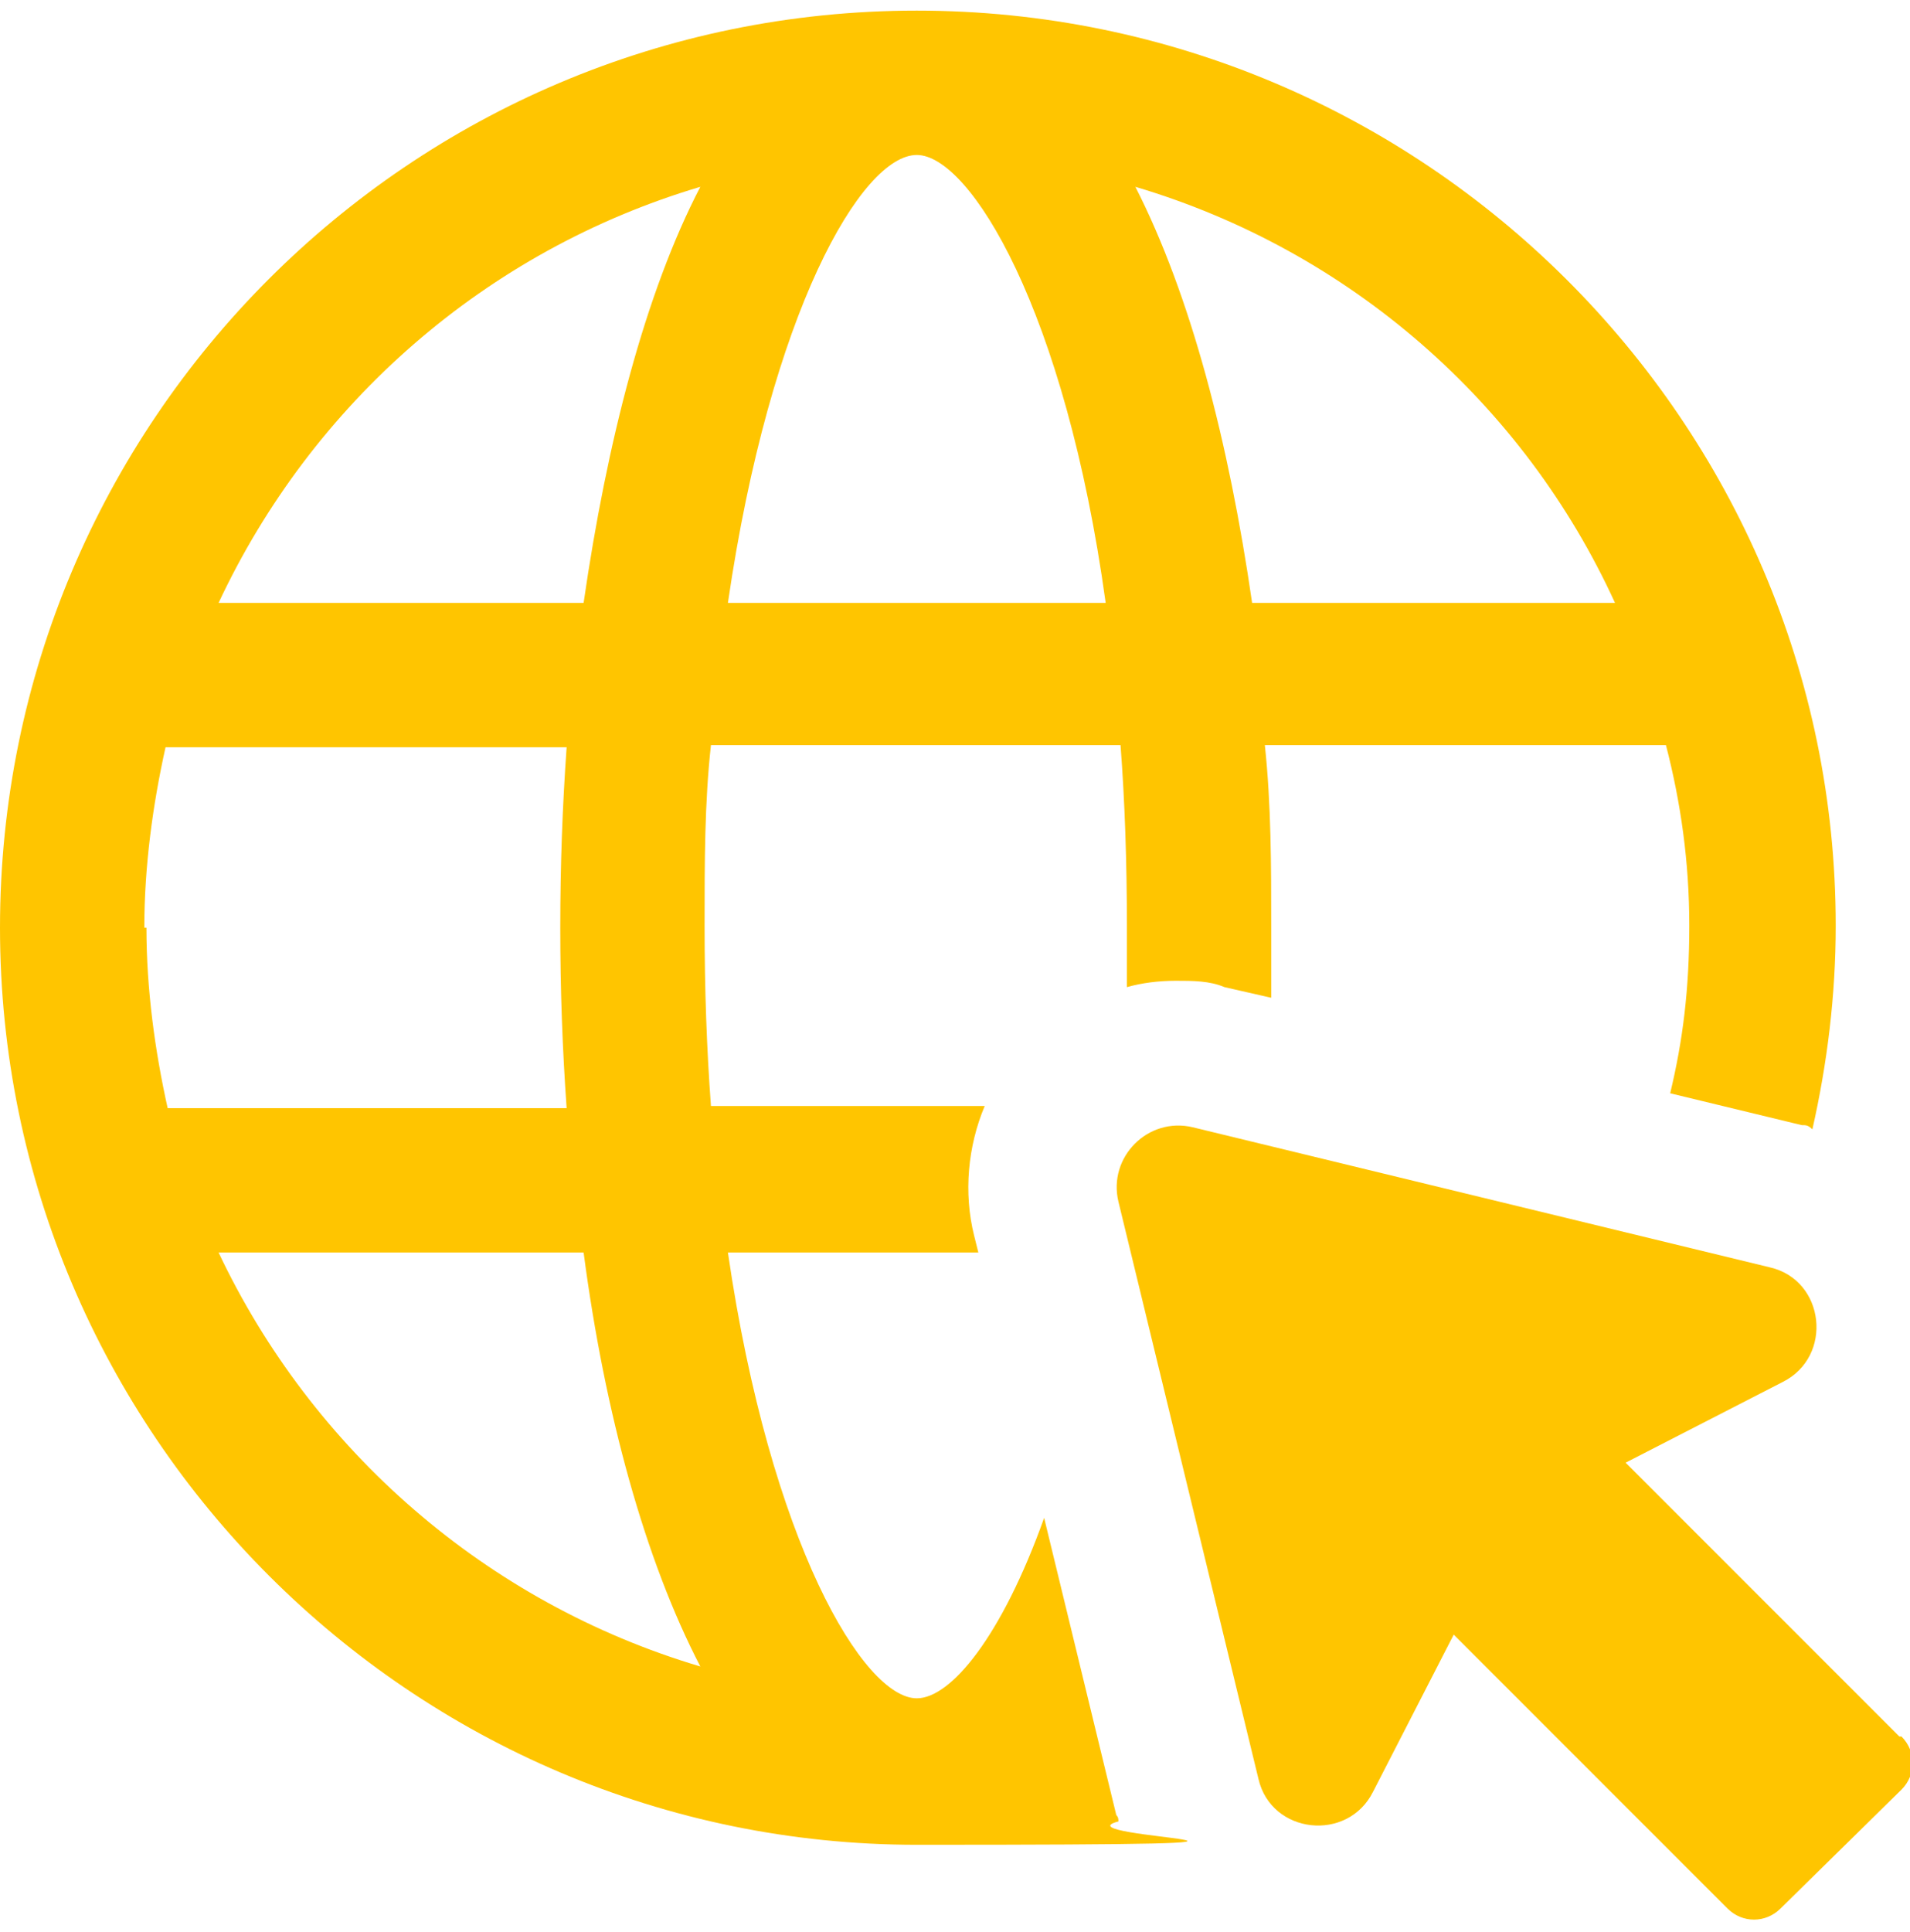
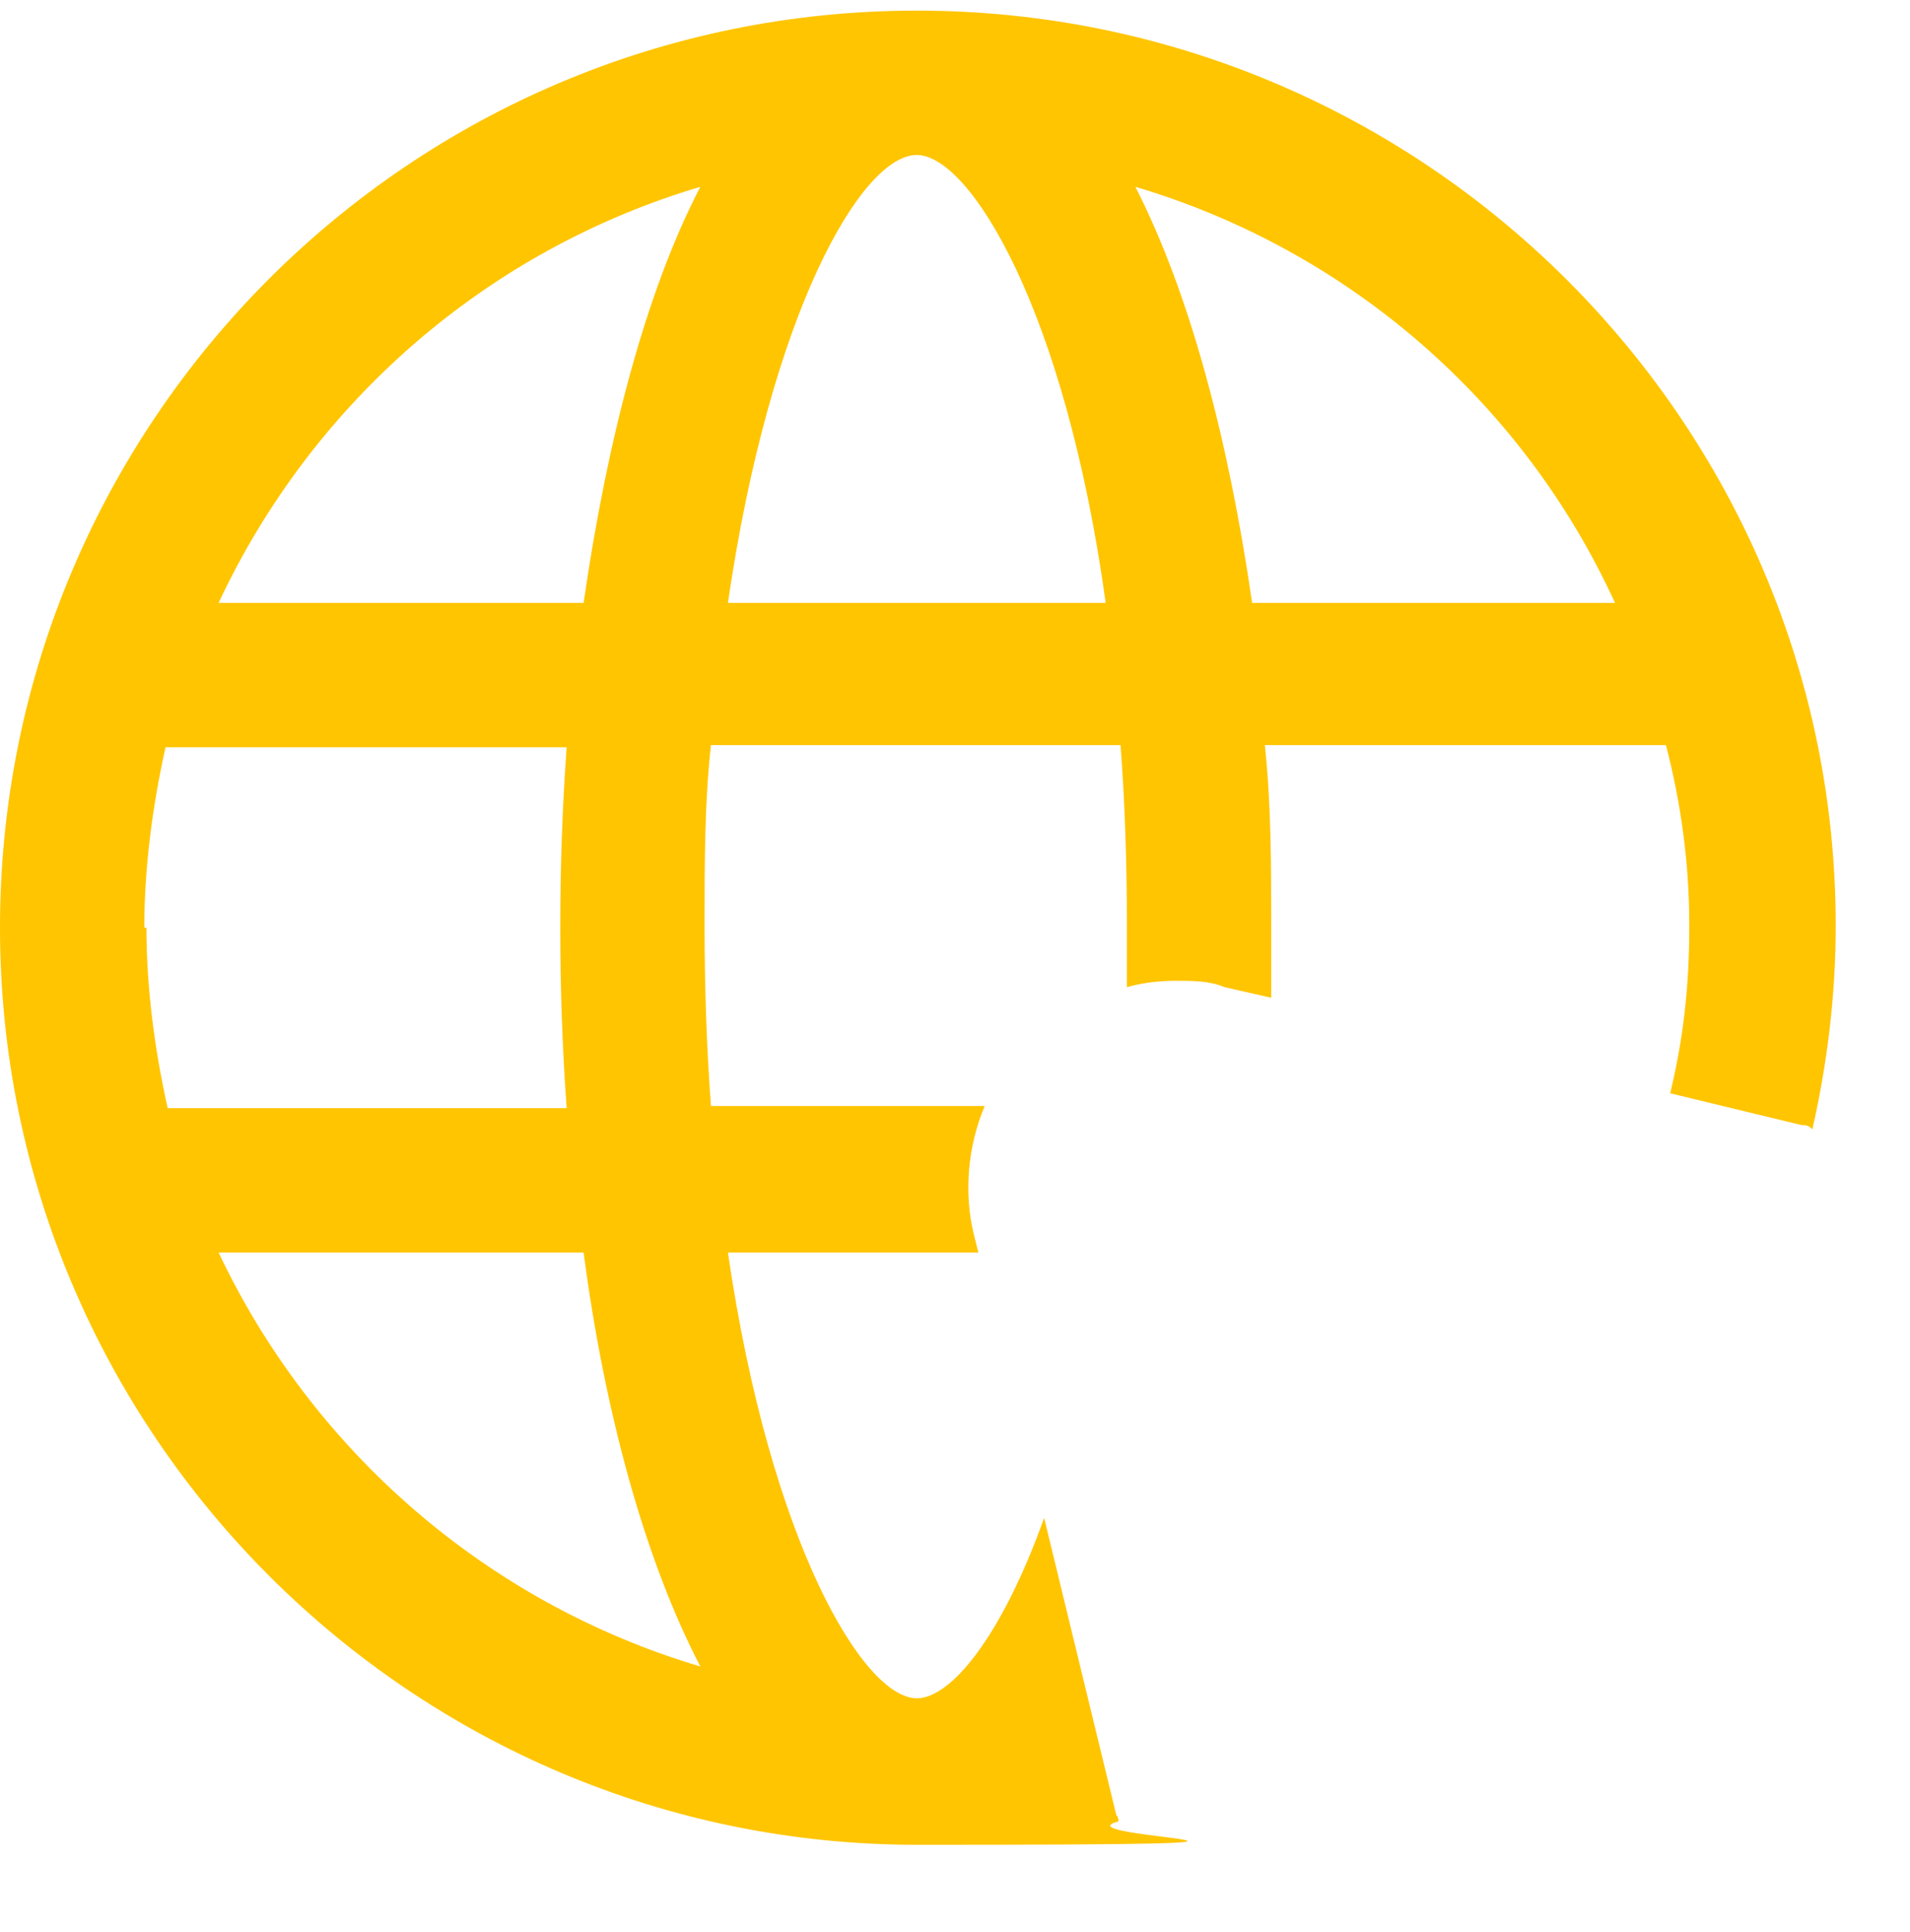
<svg xmlns="http://www.w3.org/2000/svg" id="Layer_1" data-name="Layer 1" version="1.1" viewBox="0 0 90 91">
  <defs>
    <style>
      .cls-1 {
        fill: #ffc500;
        stroke-width: 0px;
      }
    </style>
  </defs>
  <g id="icon-service">
    <path id="Vector" class="cls-1" d="M49.2,71.5c-2,5.6-4.4,8.5-6,8.5-2.5,0-6.9-7.3-8.9-21h11.8l-.2-.8c-.5-2-.3-4.2.5-6.1h-12.9c-.2-2.7-.3-5.5-.3-8.5s0-5.8.3-8.5h19.3c.2,2.6.3,5.5.3,8.5s0,1.9,0,2.9c.7-.2,1.5-.3,2.3-.3s1.6,0,2.3.3l2.2.5c0-1.1,0-2.2,0-3.4,0-2.8,0-5.7-.3-8.5h18.9c.7,2.7,1.1,5.5,1.1,8.5s-.3,5.4-.9,7.9l6.2,1.5c.2,0,.3,0,.5.2.7-3.1,1.1-6.3,1.1-9.6C86.5,19.9,67.1.5,43.2.5S0,19.9,0,43.7s19.4,43.2,43.2,43.2,6.4-.3,9.5-1.1c0-.1,0-.2-.1-.3l-3.4-14h0ZM76.2,28.4h-17.2c-1.1-7.6-2.9-14.5-5.5-19.6,10.1,3,18.3,10.2,22.6,19.6ZM43.2,7.3c2.5,0,7,7.3,8.9,21.1h-17.8c2-13.7,6.3-21.1,8.9-21.1ZM6.8,43.7c0-2.9.4-5.8,1-8.5h18.9c-.2,2.8-.3,5.6-.3,8.5s.1,5.7.3,8.5H7.9c-.6-2.7-1-5.6-1-8.5h0ZM10.3,59h17.2c1,7.6,2.9,14.5,5.5,19.5-10.1-3-18.3-10.2-22.7-19.5h0ZM27.5,28.4H10.3c4.4-9.4,12.6-16.6,22.7-19.6-2.6,5-4.4,12-5.5,19.6h0Z" />
-     <path id="Vector_2" data-name="Vector 2" class="cls-1" d="M89.5,81.8l-12.9-12.9,7.4-3.8c2.4-1.2,2-4.8-.6-5.4l-27.2-6.6c-2.1-.5-4,1.4-3.5,3.5l6.6,27.2c.6,2.6,4.2,3,5.4.6l3.8-7.4,12.9,12.9c.7.7,1.8.7,2.5,0l5.7-5.6c.7-.7.7-1.8,0-2.5h0Z" />
  </g>
</svg>